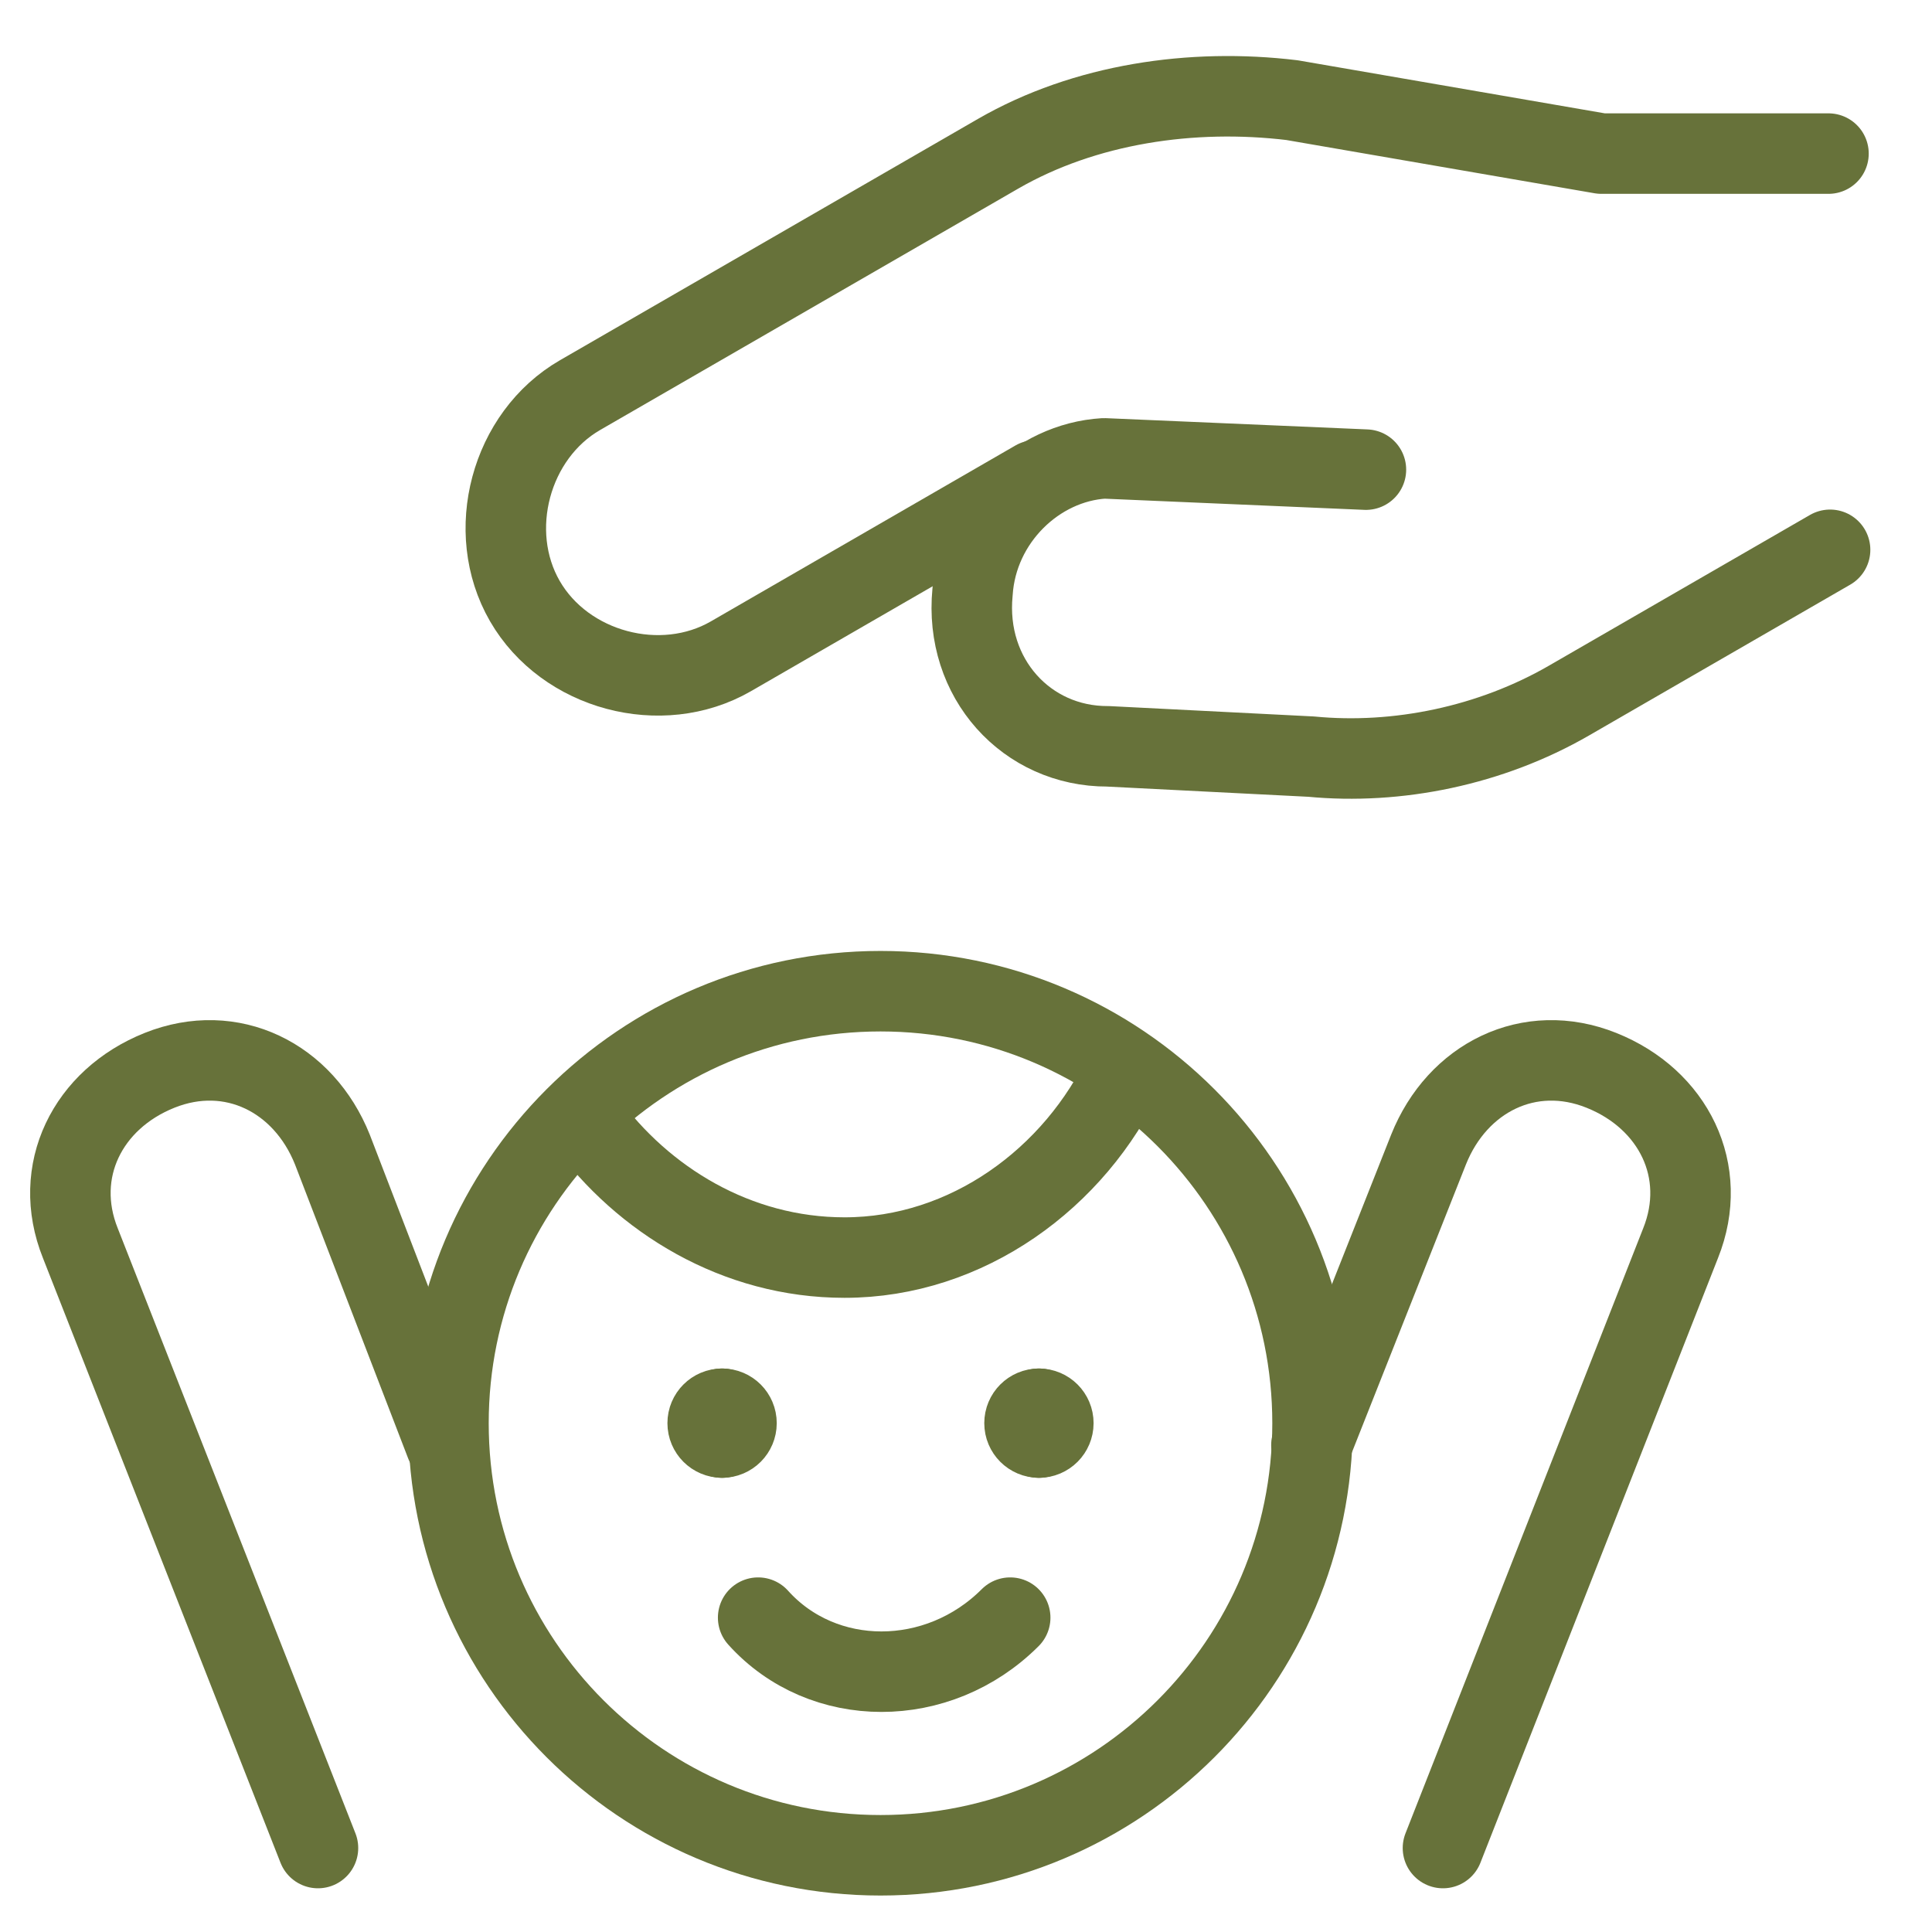
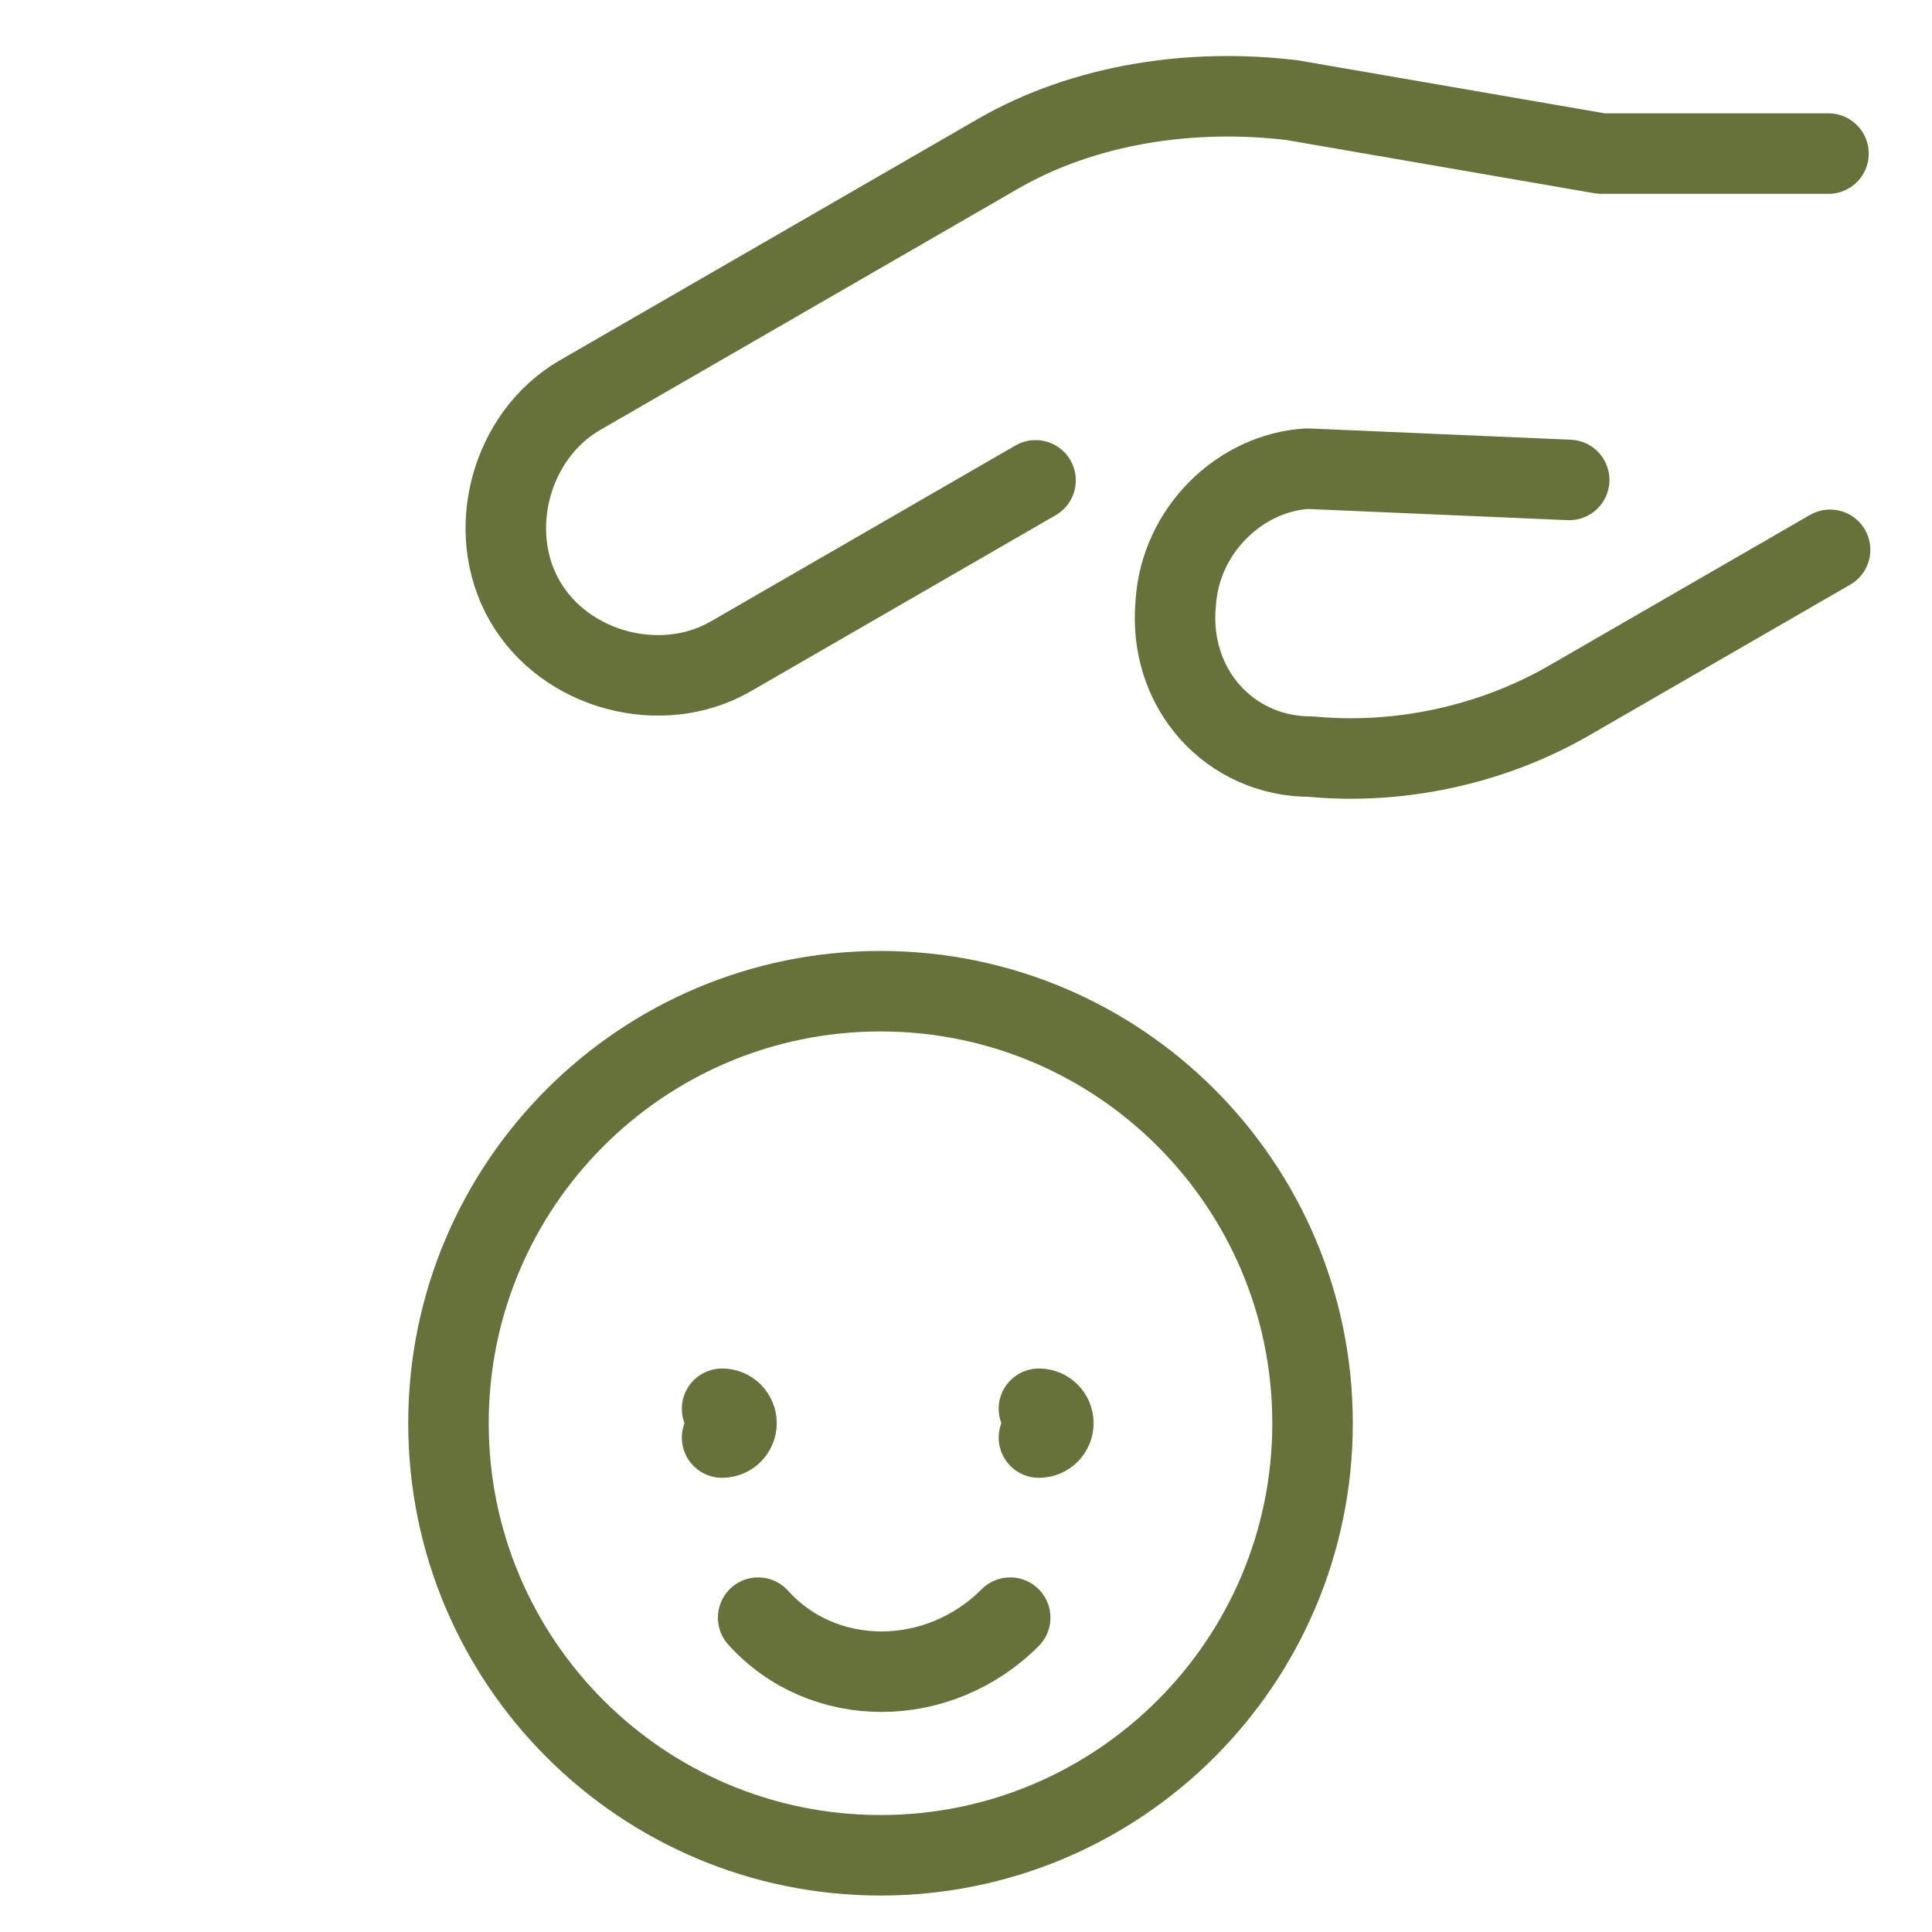
<svg xmlns="http://www.w3.org/2000/svg" fill="none" viewBox="0 0 24 24" id="Kids-Care-1--Streamline-Ultimate.svg" height="24" width="24">
  <desc>Kids Care 1 Streamline Icon: https://streamlinehq.com</desc>
-   <path stroke="#67723a" stroke-linecap="round" stroke-linejoin="round" stroke-miterlimit="10" d="M8.97 17.858c-0.099 0 -0.179 -0.08 -0.179 -0.179s0.08 -0.179 0.179 -0.179" stroke-width="1" />
  <path stroke="#67723a" stroke-linecap="round" stroke-linejoin="round" stroke-miterlimit="10" d="M8.97 17.858c0.099 0 0.179 -0.08 0.179 -0.179s-0.08 -0.179 -0.179 -0.179" stroke-width="1" />
-   <path stroke="#67723a" stroke-linecap="round" stroke-linejoin="round" stroke-miterlimit="10" d="M12.906 17.858c-0.099 0 -0.179 -0.08 -0.179 -0.179s0.08 -0.179 0.179 -0.179" stroke-width="1" />
  <path stroke="#67723a" stroke-linecap="round" stroke-linejoin="round" stroke-miterlimit="10" d="M12.906 17.858c0.099 0 0.179 -0.08 0.179 -0.179s-0.08 -0.179 -0.179 -0.179" stroke-width="1" />
  <path stroke="#67723a" stroke-linecap="round" stroke-linejoin="round" stroke-miterlimit="10" d="M12.549 20.095c-0.894 0.895 -2.326 0.895 -3.131 0" stroke-width="1" />
-   <path stroke="#67723a" stroke-linecap="round" stroke-linejoin="round" stroke-miterlimit="10" d="m3.95 22.957 -2.952 -7.514c-0.358 -0.894 0.089 -1.789 0.984 -2.147 0.895 -0.358 1.789 0.089 2.147 0.984l1.407 3.655" stroke-width="1" />
-   <path stroke="#67723a" stroke-linecap="round" stroke-linejoin="round" stroke-miterlimit="10" d="m17.925 22.957 2.952 -7.514c0.358 -0.894 -0.089 -1.789 -0.984 -2.147 -0.894 -0.358 -1.789 0.089 -2.147 0.984l-1.455 3.674" stroke-width="1" />
-   <path stroke="#67723a" stroke-linecap="round" stroke-linejoin="round" stroke-miterlimit="10" d="M13.98 13.296c-0.626 1.342 -1.968 2.326 -3.489 2.326 -1.342 0 -2.505 -0.716 -3.22 -1.7" stroke-width="1" />
  <path stroke="#67723a" stroke-linecap="round" stroke-linejoin="round" stroke-miterlimit="10" d="M10.938 23.047c2.964 0 5.367 -2.403 5.367 -5.367s-2.403 -5.367 -5.367 -5.367c-2.964 0 -5.367 2.403 -5.367 5.367s2.403 5.367 5.367 5.367Z" stroke-width="1" />
  <path stroke="#67723a" stroke-linecap="round" stroke-linejoin="round" stroke-miterlimit="10" d="M12.864 5.967 9.079 8.153c-0.865 0.499 -2.059 0.18 -2.559 -0.686 -0.499 -0.865 -0.18 -2.059 0.686 -2.559l5.191 -2.997c1.081 -0.624 2.413 -0.816 3.652 -0.667l3.844 0.664 2.821 0" stroke-width="1" />
-   <path stroke="#67723a" stroke-linecap="round" stroke-linejoin="round" stroke-miterlimit="10" d="m22.734 6.83 -3.244 1.873c-0.973 0.562 -2.134 0.799 -3.203 0.696l-2.525 -0.128c-1.007 0.004 -1.785 -0.844 -1.681 -1.913 0.058 -0.899 0.798 -1.614 1.634 -1.664l3.253 0.14" stroke-width="1" />
+   <path stroke="#67723a" stroke-linecap="round" stroke-linejoin="round" stroke-miterlimit="10" d="m22.734 6.83 -3.244 1.873c-0.973 0.562 -2.134 0.799 -3.203 0.696c-1.007 0.004 -1.785 -0.844 -1.681 -1.913 0.058 -0.899 0.798 -1.614 1.634 -1.664l3.253 0.14" stroke-width="1" />
</svg>